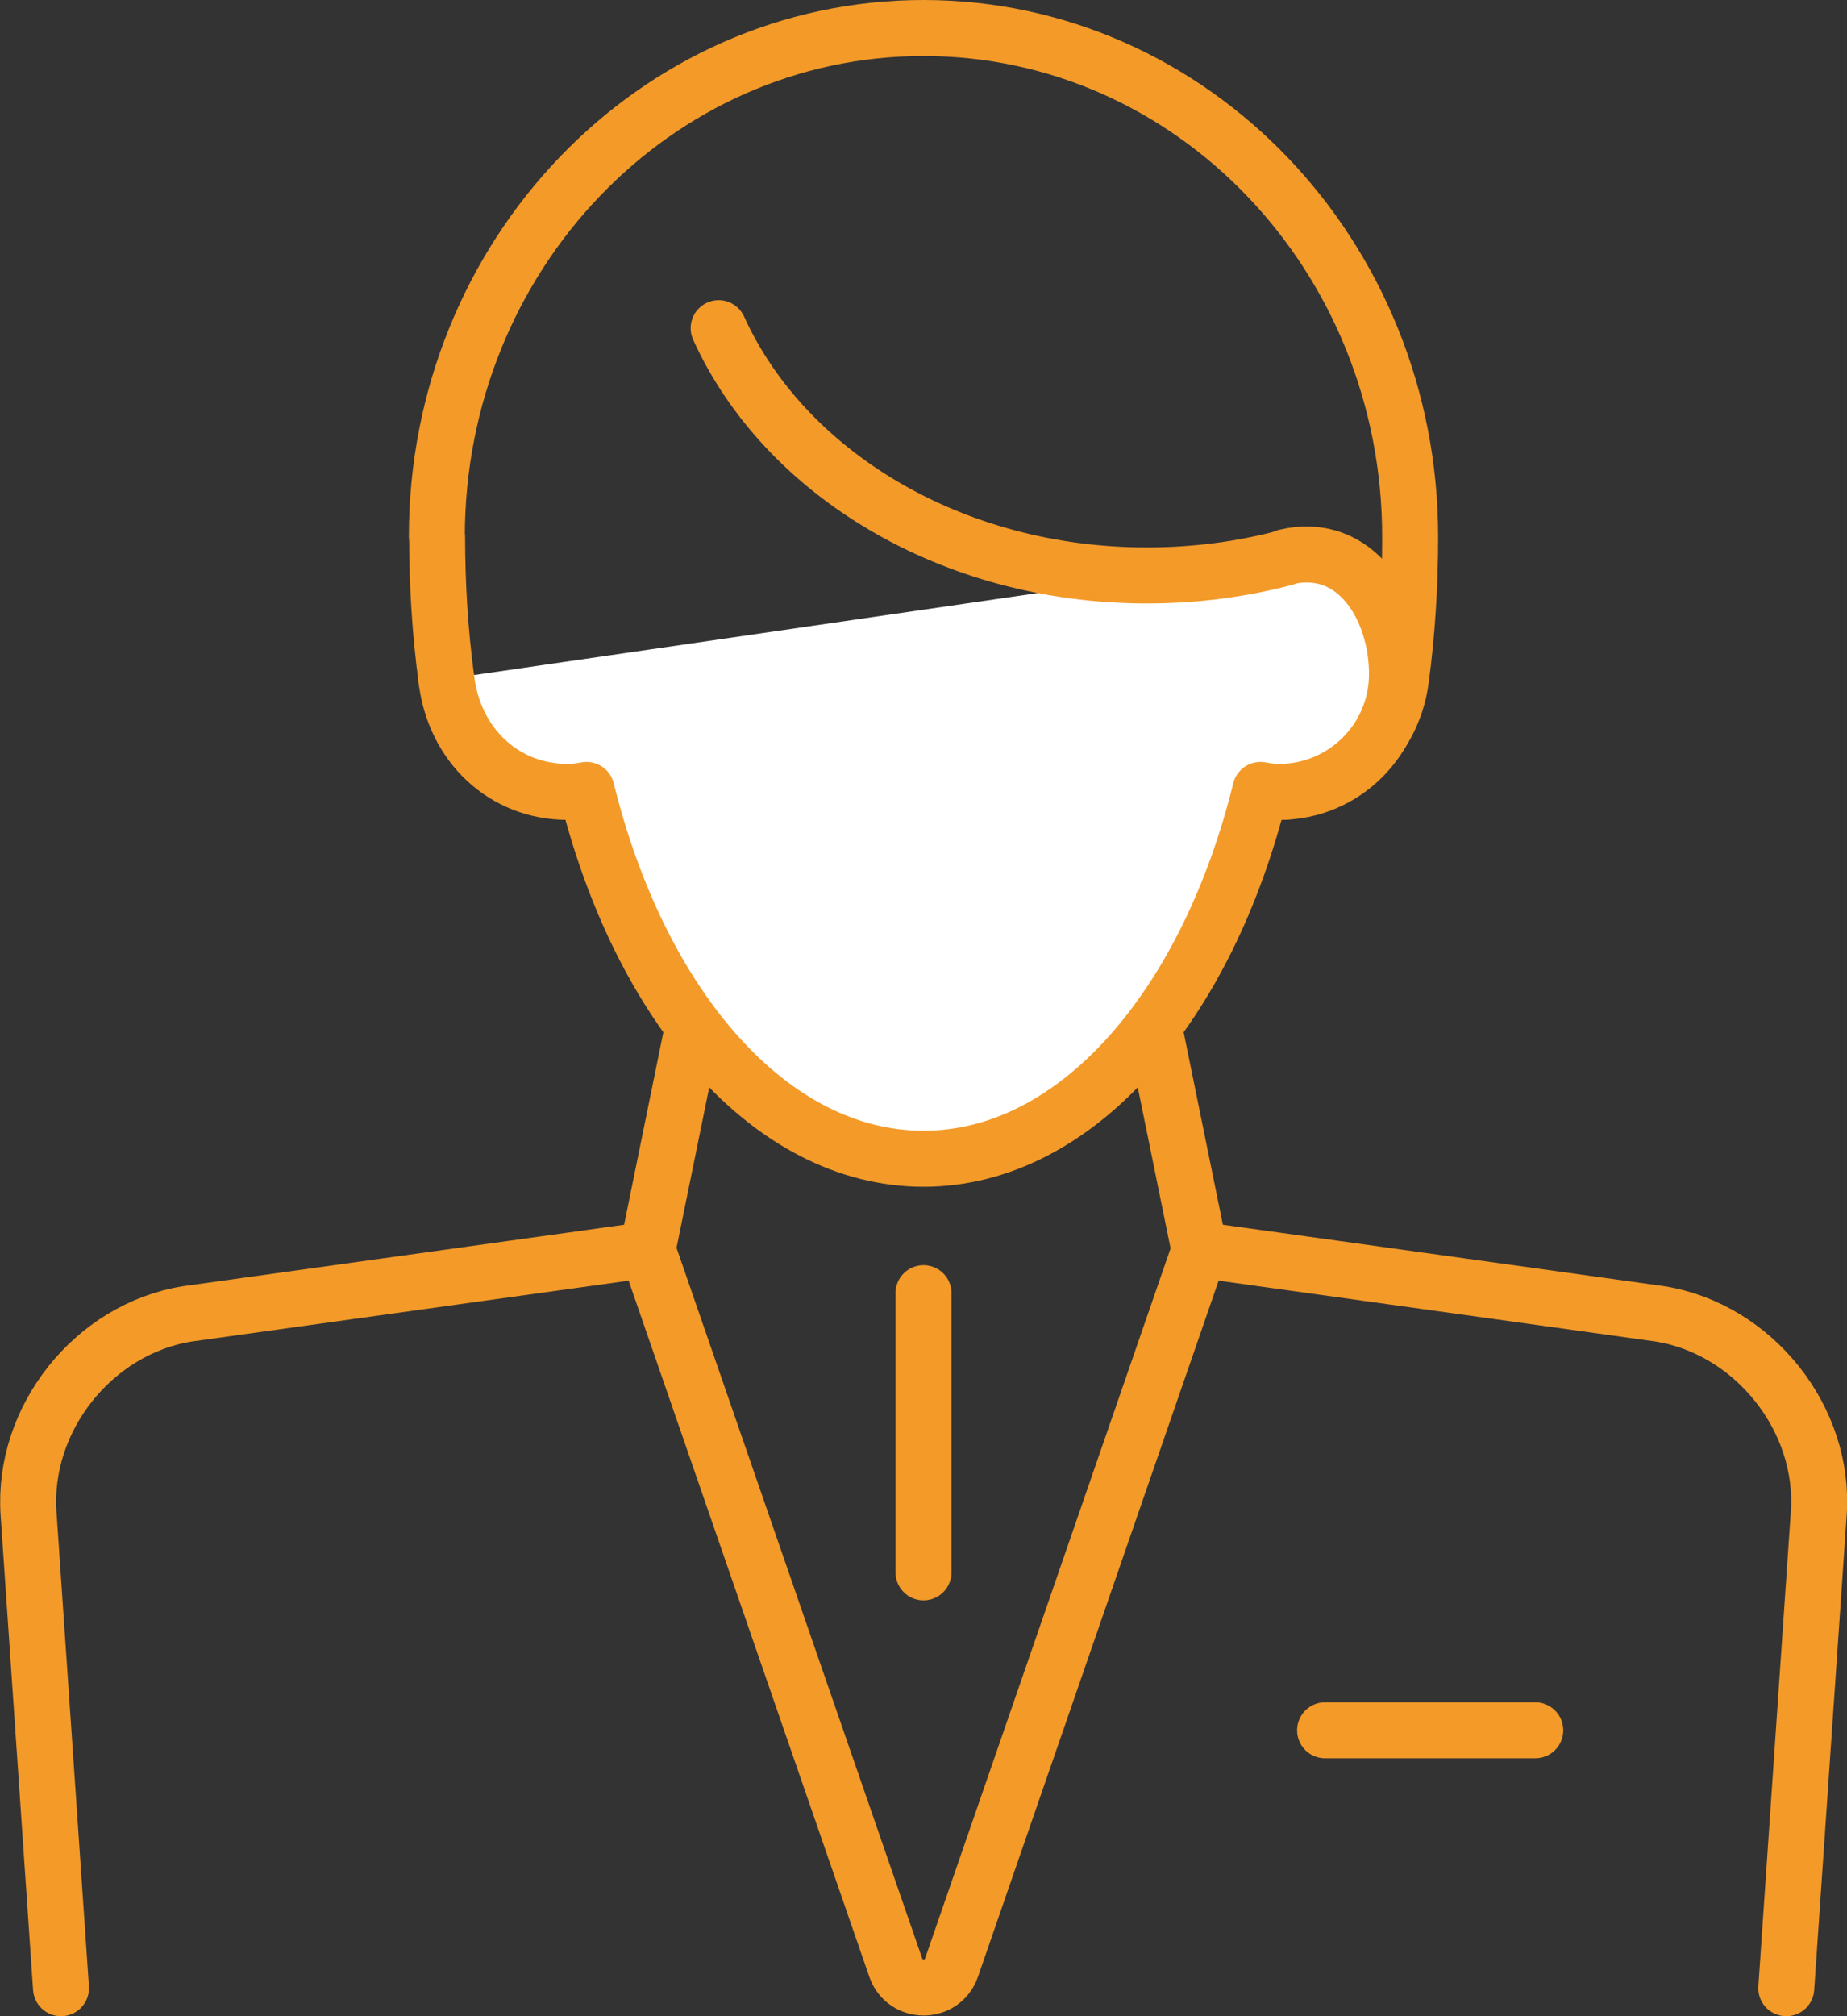
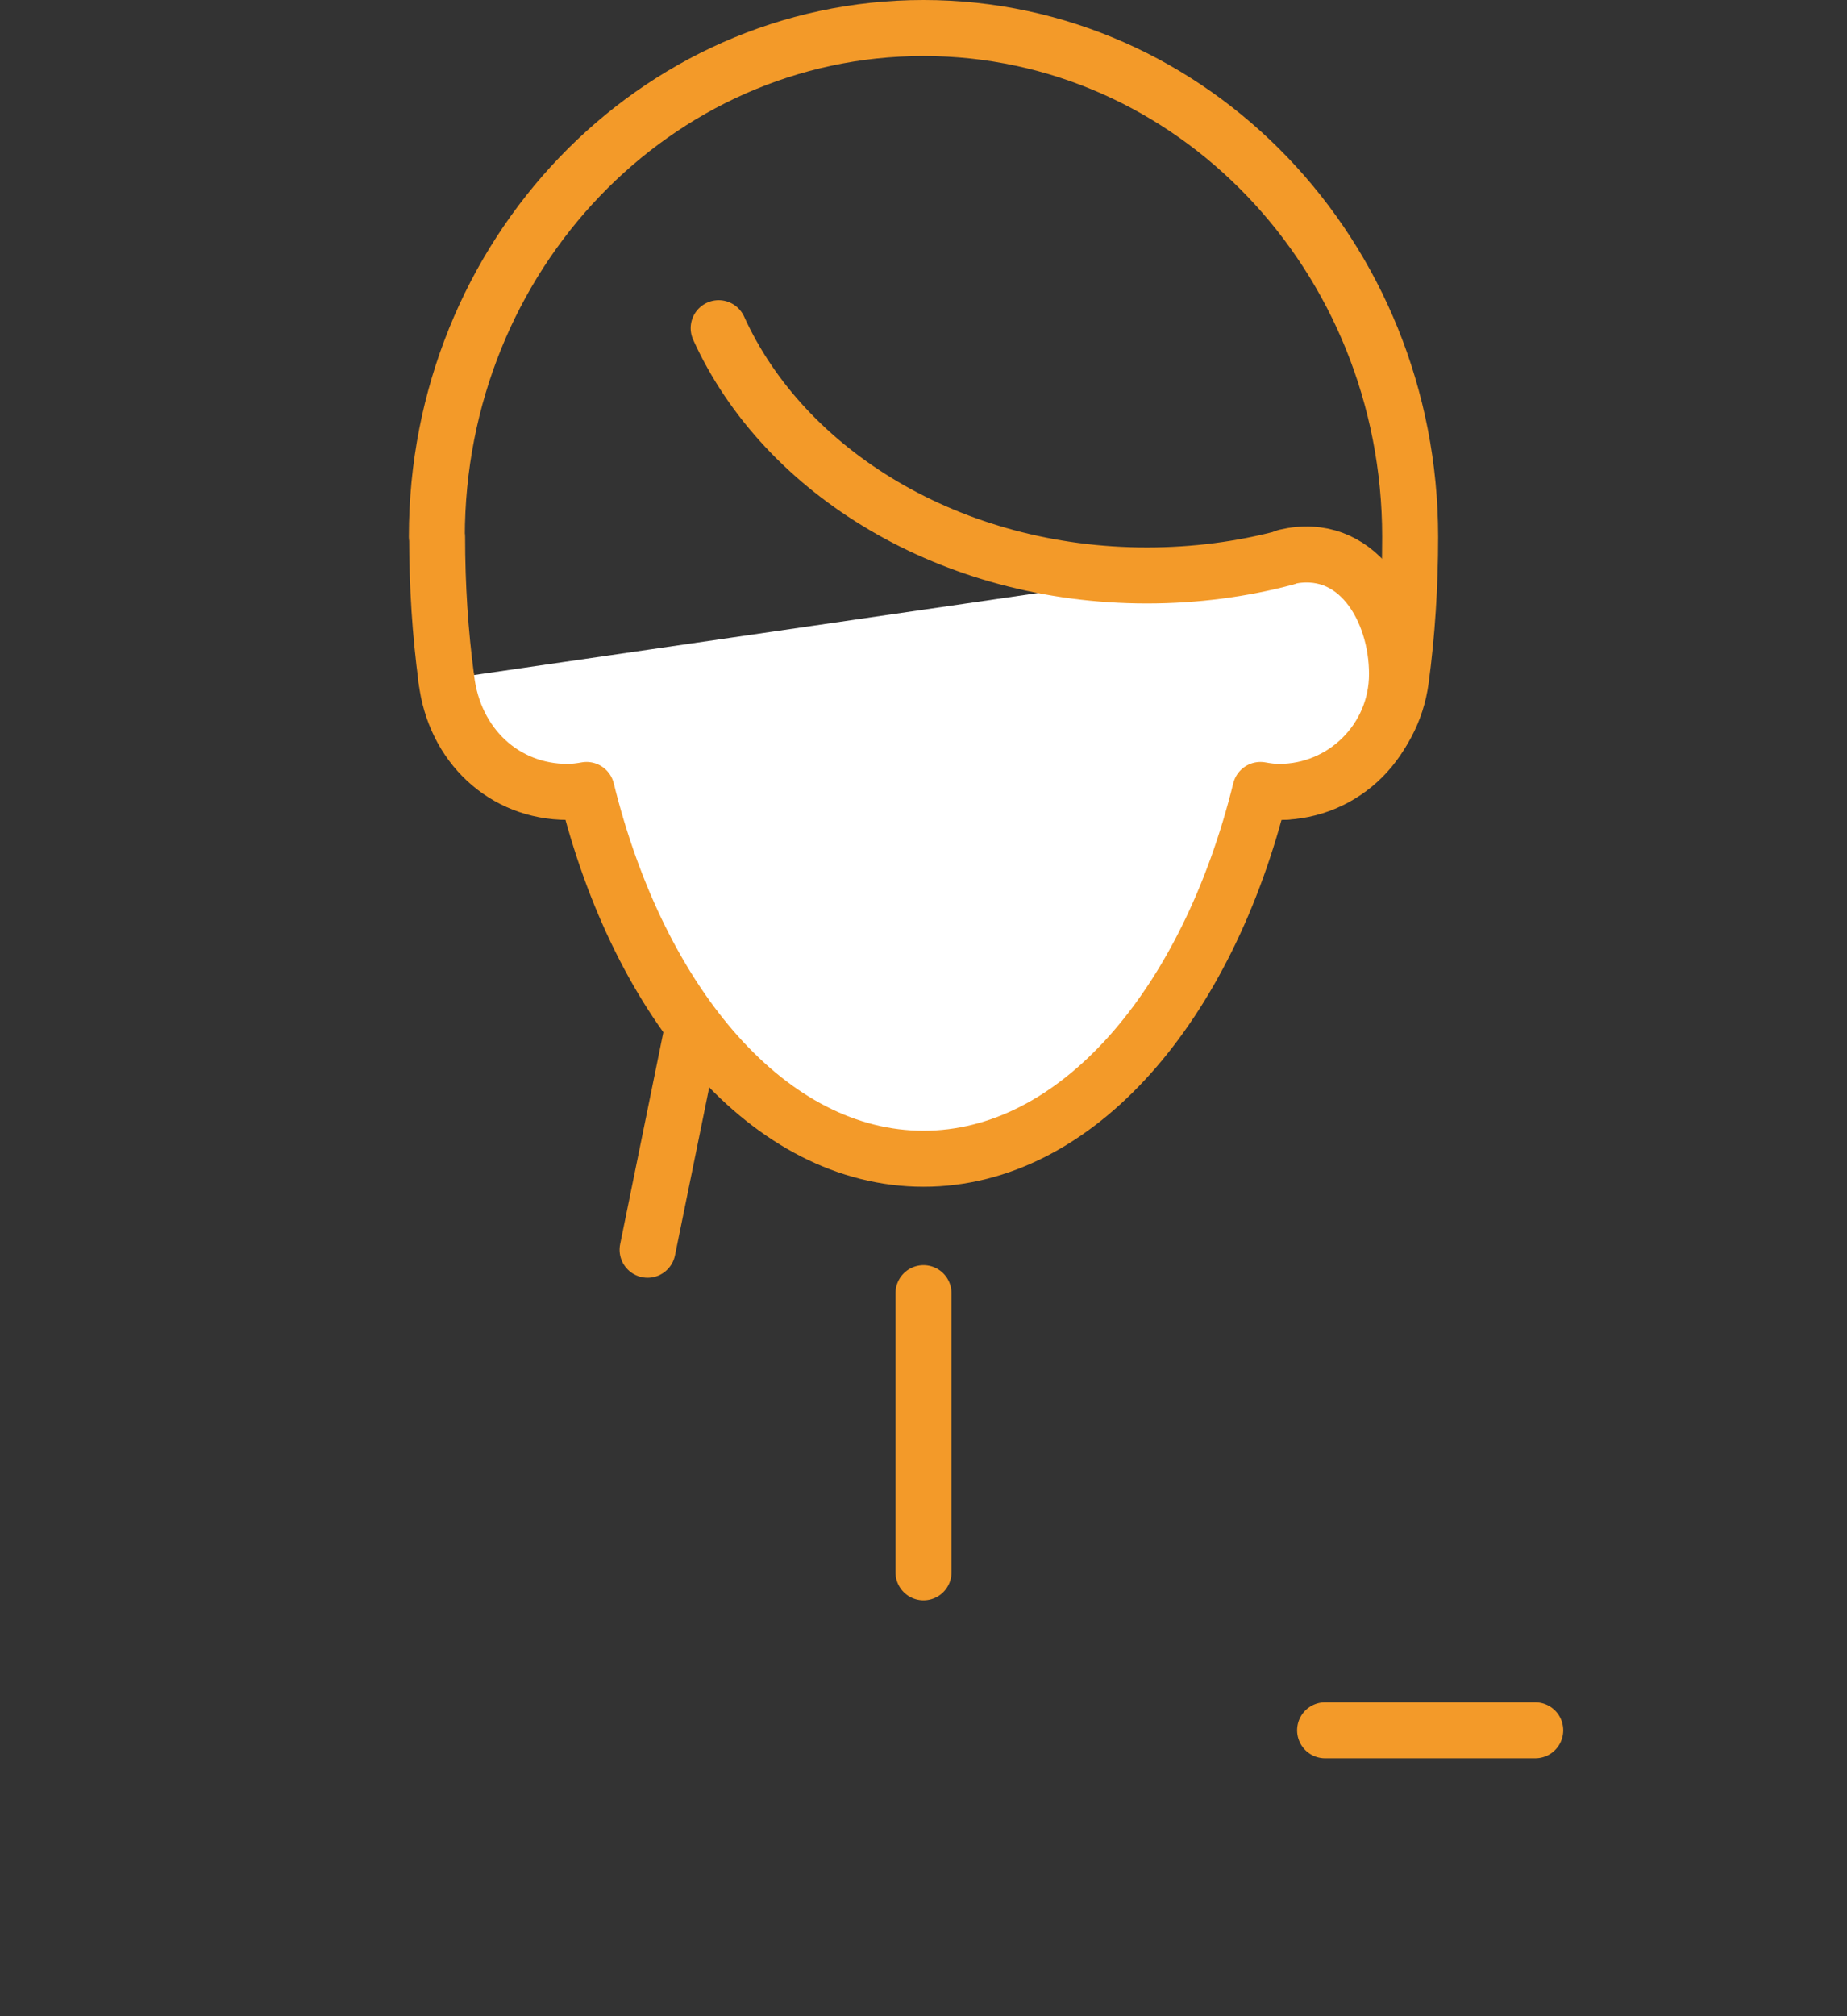
<svg xmlns="http://www.w3.org/2000/svg" id="_レイヤー_2" viewBox="0 0 66 72">
  <rect x="0" y="0" width="66" height="72" fill="#333333" stroke="none" />
  <defs>
    <style>.cls-1{fill:#fff;}.cls-1,.cls-2{stroke:#f39a29;stroke-linecap:round;stroke-linejoin:round;stroke-width:2px;}.cls-2{fill:none;}</style>
  </defs>
  <g id="icons">
    <line class="cls-2" x1="47.35" y1="61.79" x2="54.86" y2="61.79" />
    <path class="cls-2" d="M15.95,24.25c-.22-1.64-.33-3.34-.33-5.08h-.01C15.61,9.13,23.4,1,33,1s17.39,8.13,17.39,18.17h0c0,1.75-.11,3.45-.33,5.09-.3,2.28-2.22,4.03-4.55,4.03-2.54,0-4.59-2.08-4.59-4.65" />
-     <line class="cls-2" x1="41.11" y1="36.05" x2="42.86" y2="44.63" />
-     <path class="cls-2" d="M2.18,71l-1.16-16.95c-.23-3.39,2.32-6.59,5.67-7.13l16.45-2.29,8.87,25.64c.33.94,1.66.94,1.99,0l8.87-25.64,16.45,2.29c3.35.54,5.91,3.75,5.67,7.13l-1.16,16.95" />
    <line class="cls-2" x1="24.89" y1="36.05" x2="23.14" y2="44.63" />
    <path class="cls-1" d="M15.95,24.25c.28,2.37,2.07,4.03,4.33,4.03.23,0,.46-.03.68-.07,1.9,7.71,6.57,13.17,12.04,13.17s10.14-5.46,12.04-13.17c.22.04.44.07.67.07,2.32,0,4.21-1.88,4.21-4.21s-1.45-4.77-3.97-4.18" />
    <path class="cls-2" d="M45.95,19.91c-1.57.42-3.24.64-4.97.64-6.99,0-12.96-3.67-15.3-8.83" />
    <line class="cls-2" x1="33" y1="46.18" x2="33" y2="56.15" />
  </g>
</svg>